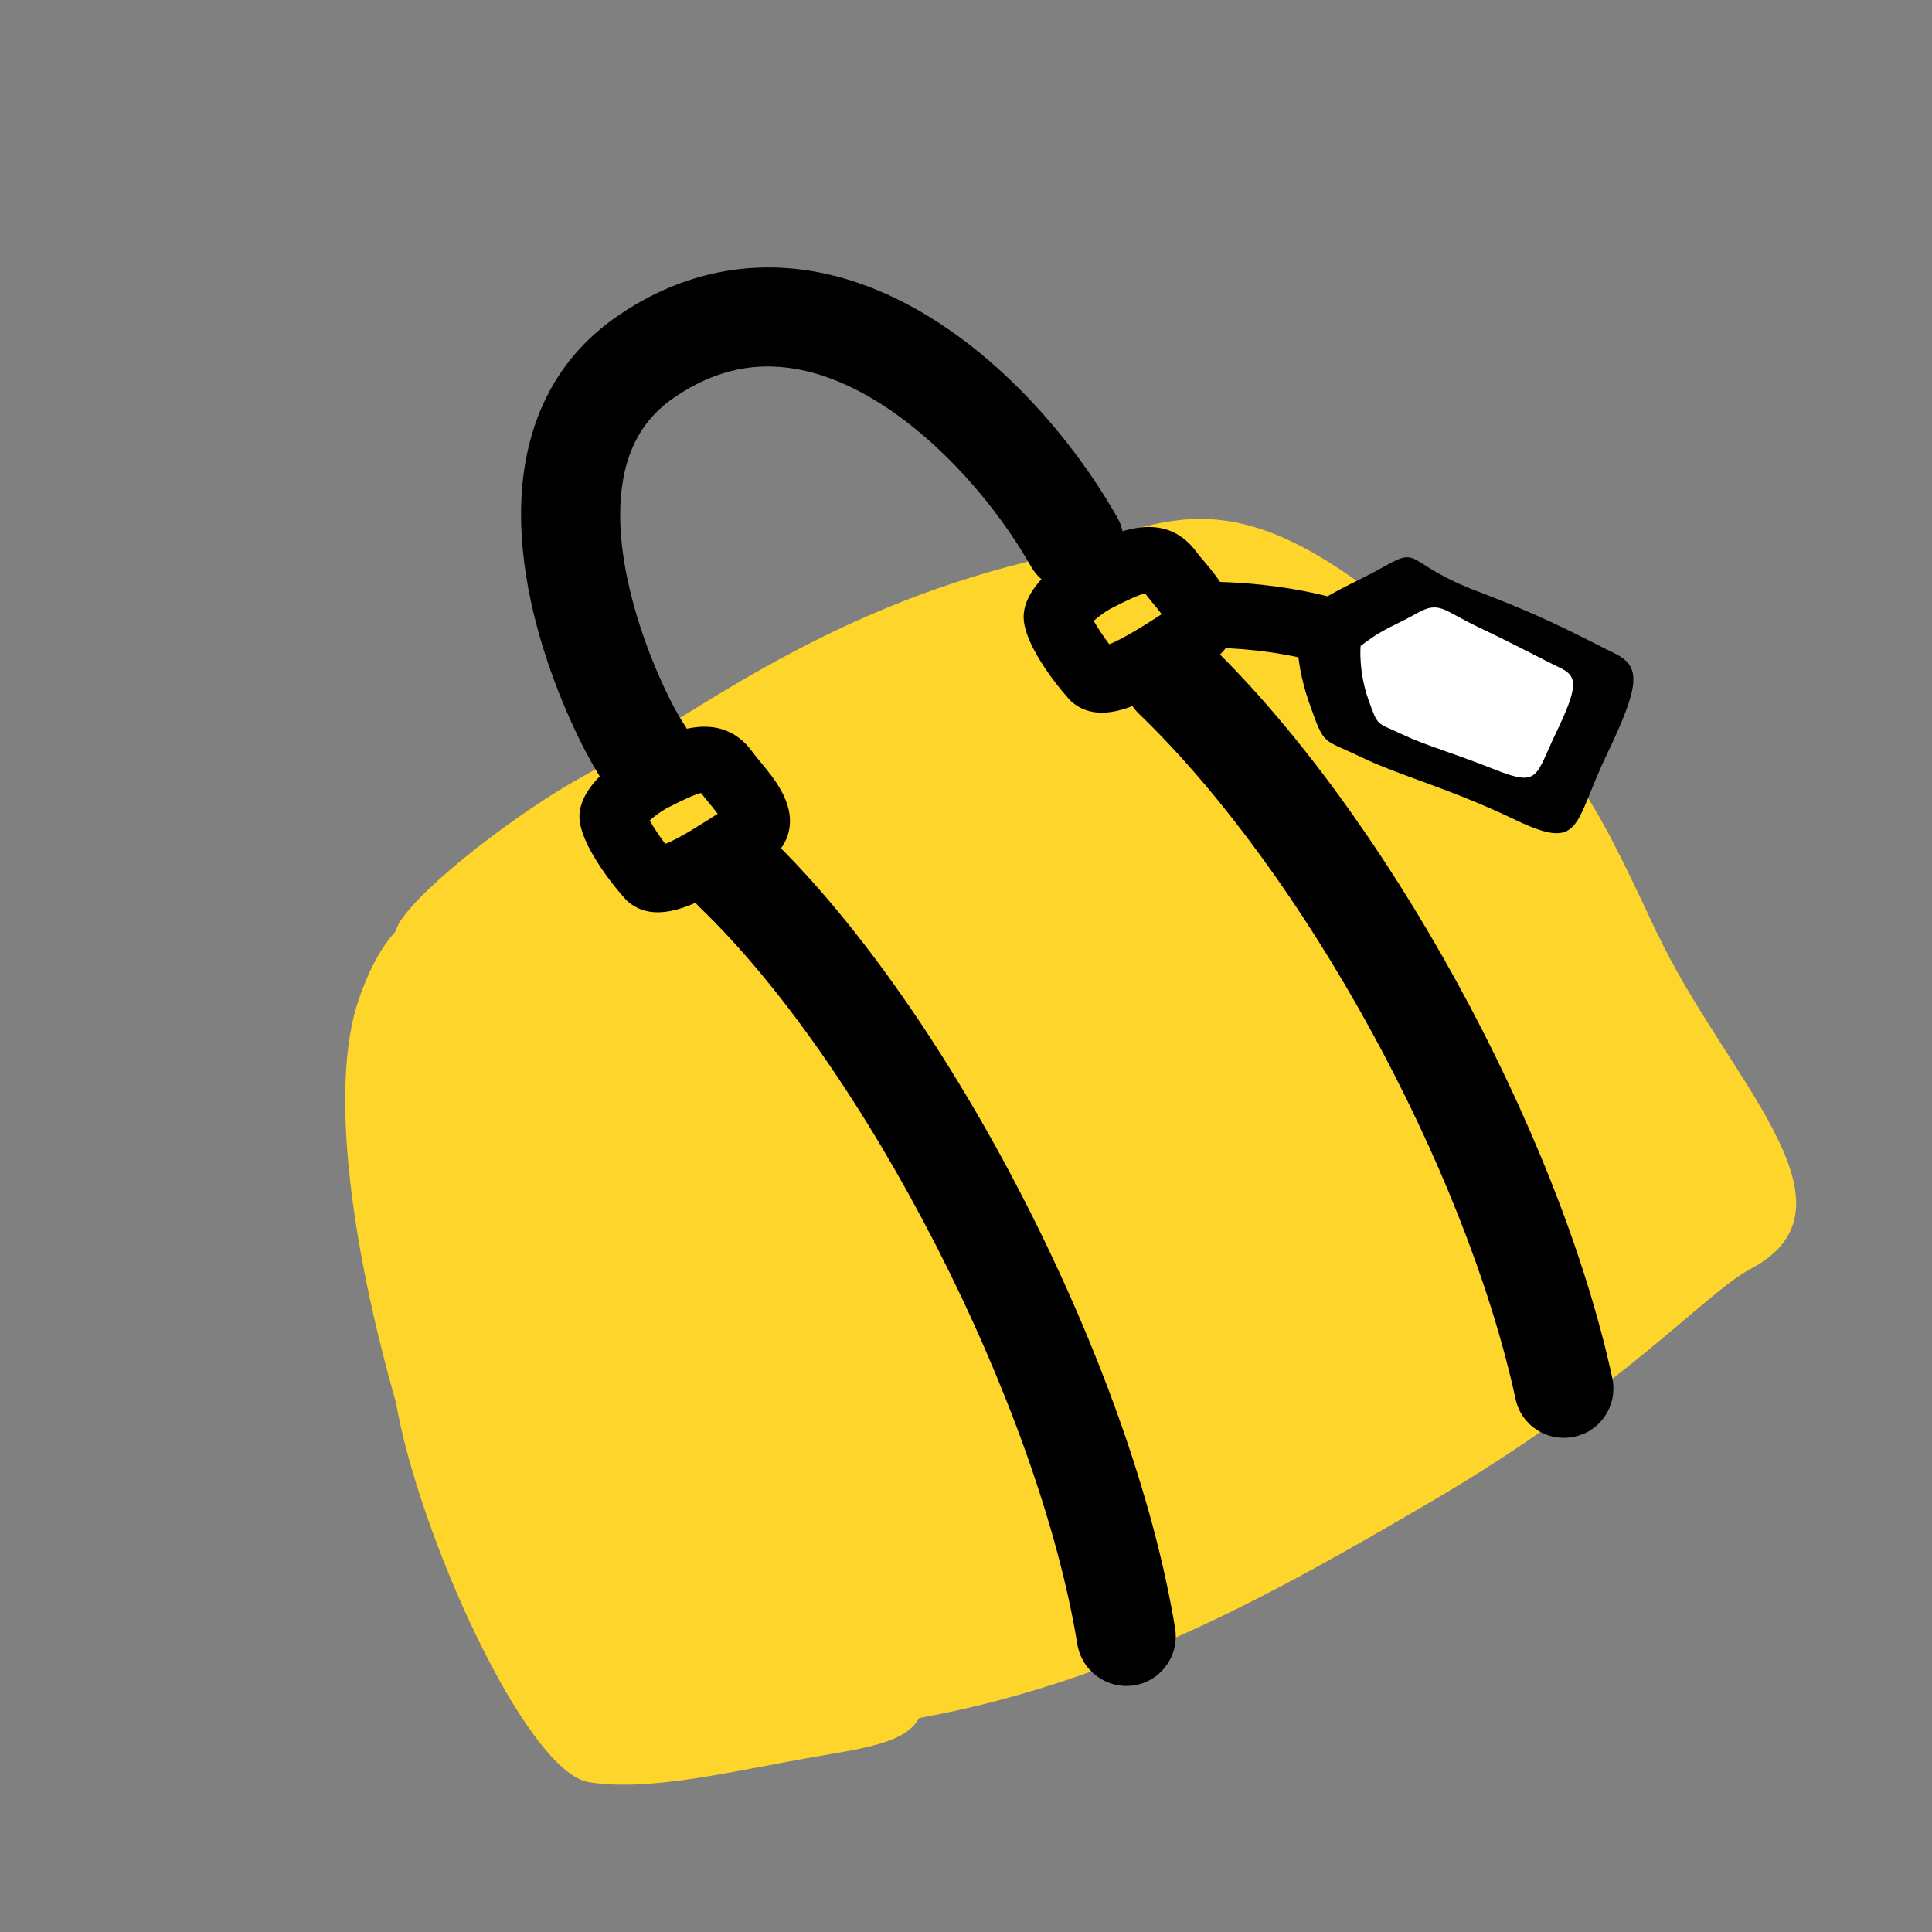
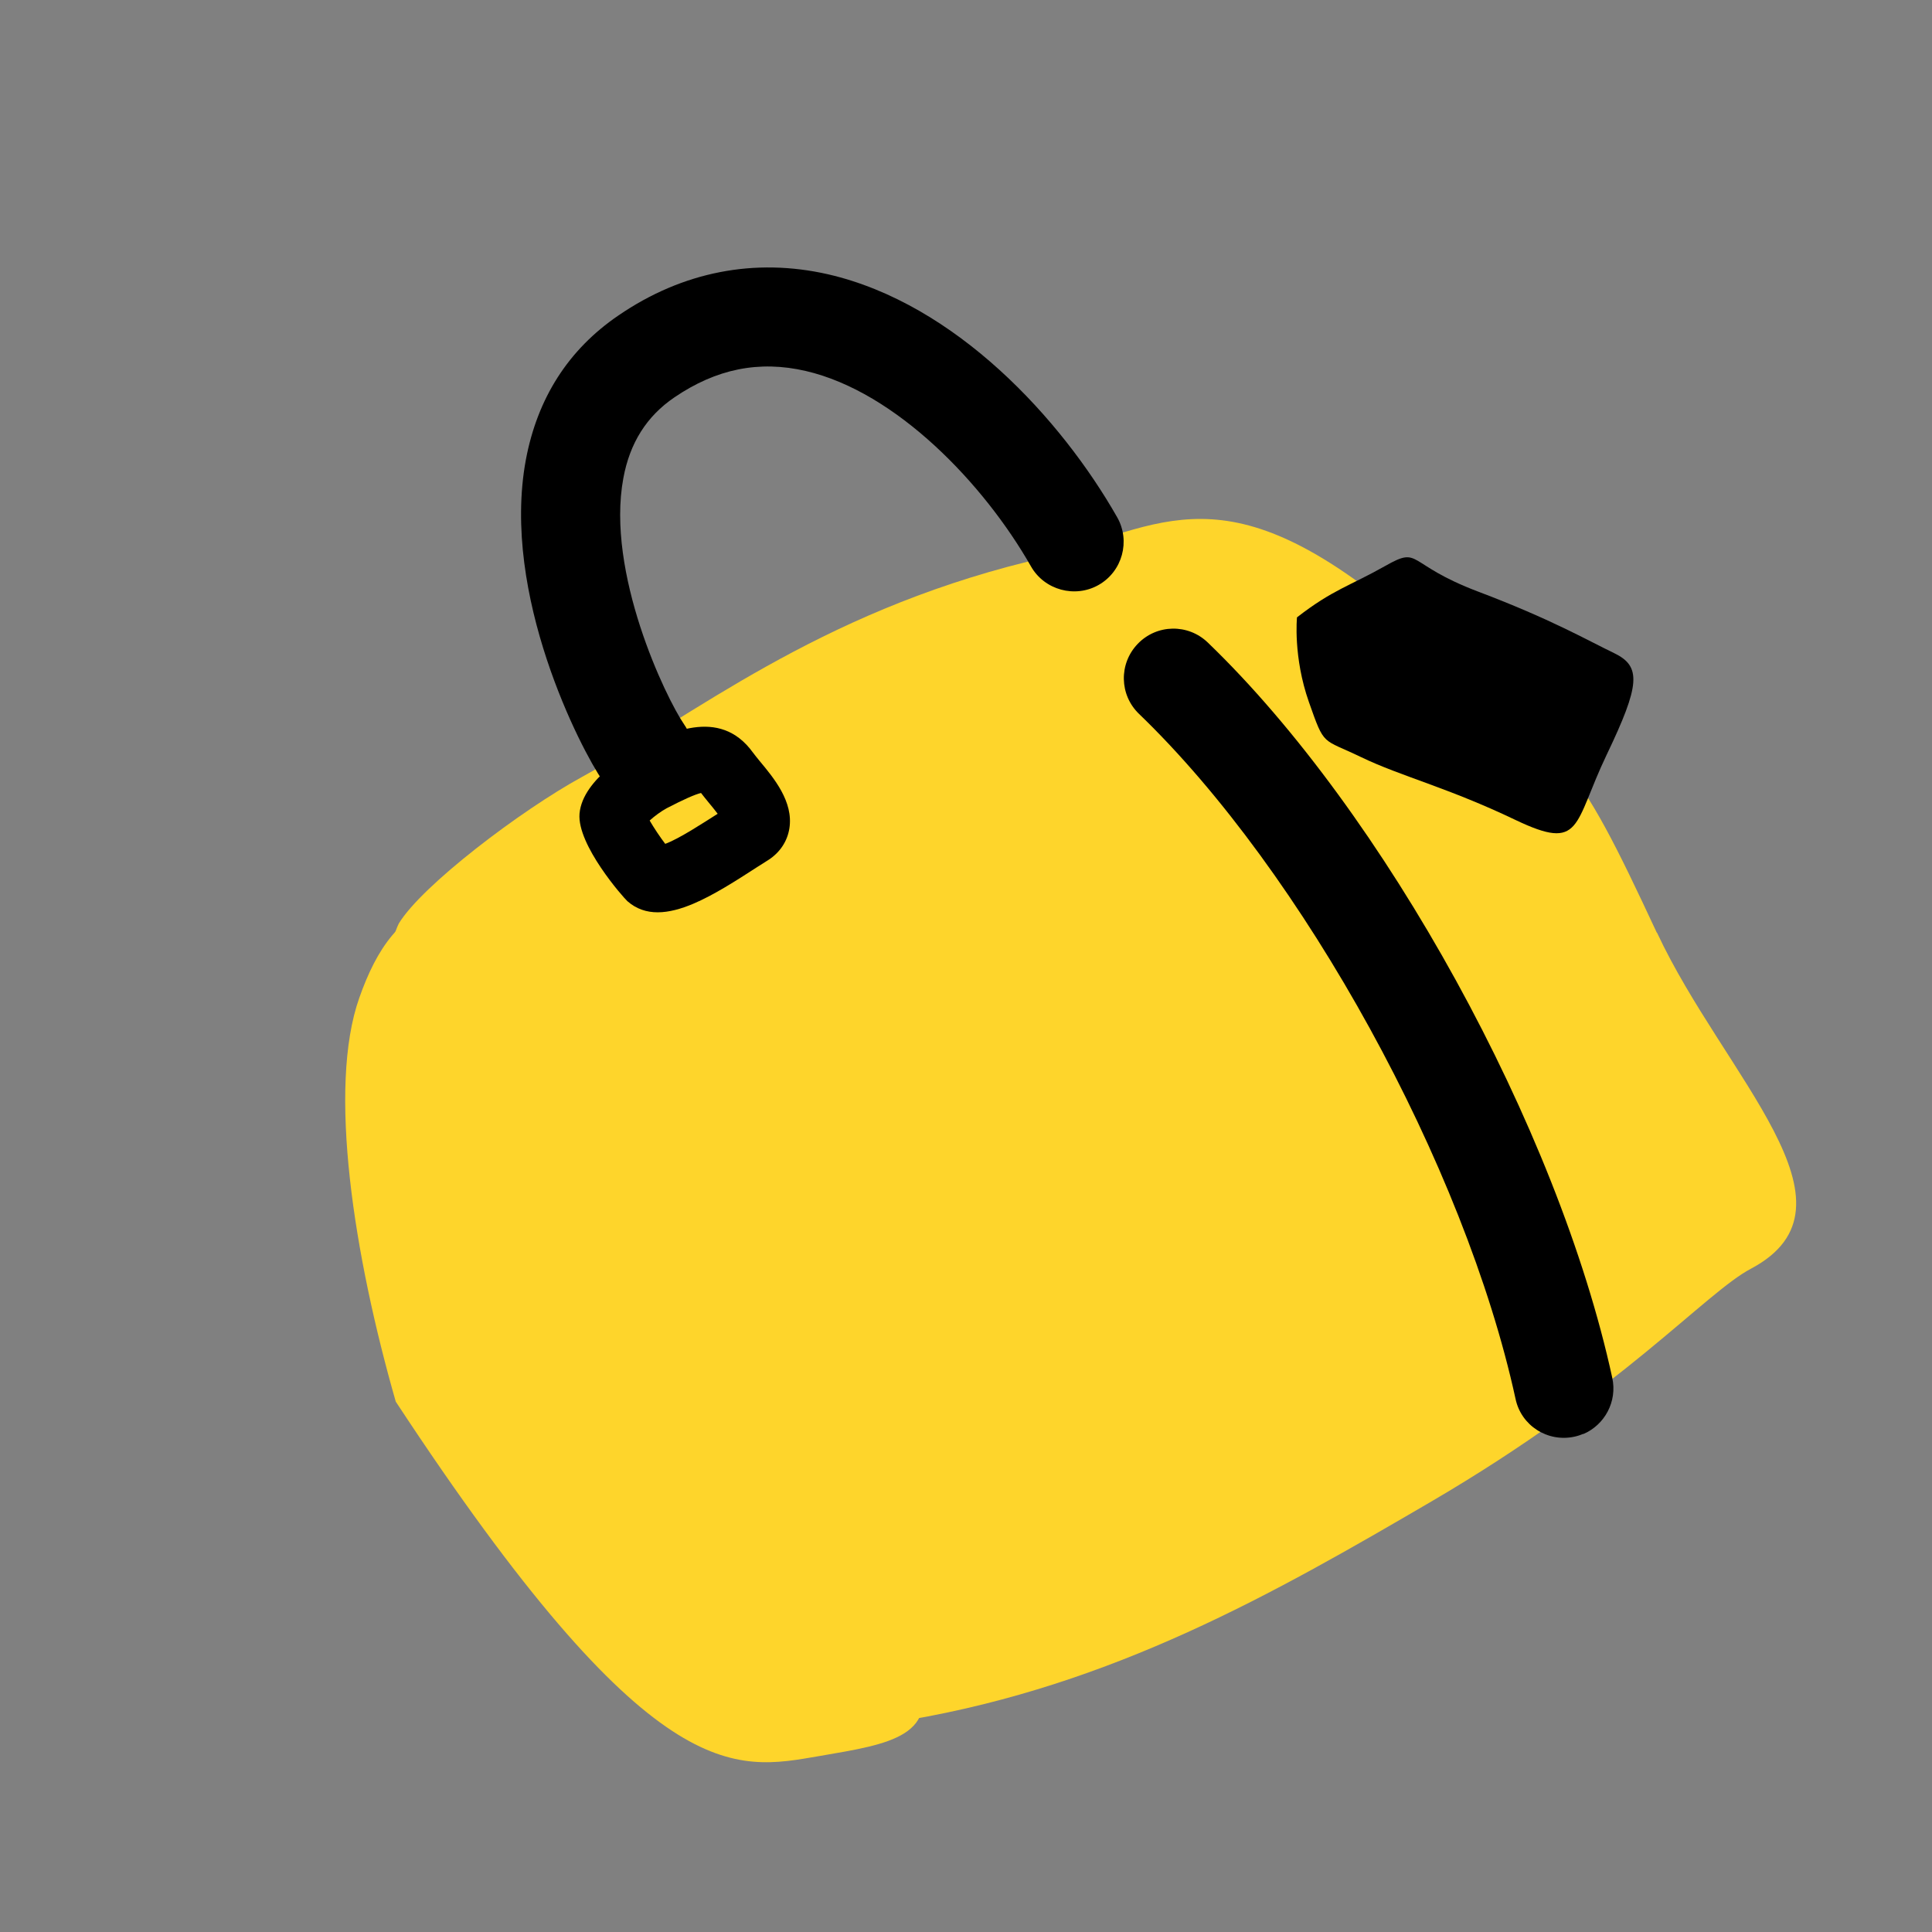
<svg xmlns="http://www.w3.org/2000/svg" width="81" height="81" viewBox="0 0 81 81" fill="none">
  <rect x="0" y="0" width="81" height="81" fill="#808080" stroke="none" />
  <path d="M69.46 39.099C66.009 31.704 65.686 31.465 58.332 25.472C50.971 19.483 48.454 22.218 43.083 23.548C34.203 25.747 29.016 30.038 24.406 32.57C21.829 33.98 17.682 37.127 16.718 38.722C15.283 41.781 19.528 42.713 20.206 43.631C27.976 52.863 31.776 60.486 35.265 71.638C35.517 72.438 35.824 72.501 38.089 72.11C46.714 70.627 53.366 66.835 60.024 62.943C68.026 58.26 71.49 54.207 73.405 53.193C78.4 50.546 72.285 45.129 69.472 39.104L69.46 39.099Z" fill="#FED52B" />
-   <path d="M18.739 37.778C16.798 38.253 15.786 39.782 15.064 41.834C13.728 45.603 14.837 52.639 16.593 58.765C17.541 64.307 22.062 74.317 24.704 74.722C27.345 75.127 30.777 74.233 34.359 73.622C37.317 73.112 39.553 72.811 38.41 69.909C34.139 59.031 31.108 48.139 23.337 38.908C22.659 37.989 20.452 37.313 18.739 37.778Z" fill="#FED52B" />
+   <path d="M18.739 37.778C16.798 38.253 15.786 39.782 15.064 41.834C13.728 45.603 14.837 52.639 16.593 58.765C27.345 75.127 30.777 74.233 34.359 73.622C37.317 73.112 39.553 72.811 38.41 69.909C34.139 59.031 31.108 48.139 23.337 38.908C22.659 37.989 20.452 37.313 18.739 37.778Z" fill="#FED52B" />
  <path d="M27.784 33.463C26.893 33.841 25.836 33.556 25.263 32.727C24.366 31.429 20.996 24.955 22.046 19.28C22.531 16.692 23.83 14.656 25.926 13.227C28.618 11.383 31.652 10.801 34.717 11.5C40.074 12.733 44.498 17.574 46.838 21.686C47.404 22.681 47.057 23.957 46.062 24.523C45.075 25.086 43.791 24.743 43.225 23.748C41.261 20.296 37.579 16.433 33.781 15.553C31.823 15.1 30.029 15.464 28.27 16.663C27.109 17.454 26.406 18.572 26.134 20.047C25.398 24.006 27.907 29.244 28.687 30.379C29.34 31.328 29.096 32.618 28.147 33.271C28.026 33.351 27.902 33.423 27.78 33.475L27.784 33.463Z" fill="black" />
  <path d="M29.071 37.888C28.024 38.331 27.058 38.442 26.307 37.785C26.137 37.635 24.187 35.422 24.297 34.112C24.427 32.619 26.561 31.484 26.655 31.434C27.965 30.744 30.162 29.601 31.568 31.552C31.638 31.648 31.734 31.762 31.837 31.892C32.444 32.619 33.27 33.61 33.096 34.726C33.01 35.274 32.697 35.744 32.212 36.056L31.756 36.345C30.847 36.933 29.922 37.528 29.063 37.891L29.071 37.888ZM27.883 35.381C28.462 35.174 29.488 34.498 30.089 34.118C29.956 33.943 29.816 33.771 29.72 33.657C29.598 33.506 29.479 33.364 29.391 33.246C29.137 33.306 28.658 33.519 27.954 33.884C27.711 34.016 27.439 34.218 27.237 34.401C27.416 34.71 27.678 35.101 27.895 35.386L27.883 35.381Z" fill="black" />
-   <path d="M48.038 70.519C47.891 70.582 47.729 70.631 47.556 70.656C46.418 70.839 45.36 70.072 45.168 68.937C43.529 58.874 36.292 44.728 29.34 38.044C28.511 37.247 28.486 35.936 29.282 35.106C30.079 34.277 31.39 34.252 32.22 35.049C39.831 42.379 47.475 57.279 49.267 68.272C49.425 69.237 48.889 70.159 48.03 70.523L48.038 70.519Z" fill="black" />
-   <path d="M47.687 29.519C46.64 29.962 45.673 30.073 44.922 29.416C44.756 29.274 42.802 27.053 42.921 25.739C43.051 24.247 45.184 23.111 45.279 23.061C46.596 22.368 48.786 21.228 50.192 23.18C50.261 23.276 50.358 23.389 50.469 23.516C51.076 24.243 51.902 25.234 51.728 26.35C51.642 26.898 51.329 27.368 50.844 27.68L50.388 27.969C49.479 28.557 48.562 29.148 47.703 29.512L47.687 29.519ZM46.499 27.012C47.074 26.797 48.115 26.134 48.704 25.749C48.572 25.574 48.432 25.402 48.335 25.288C48.213 25.137 48.095 24.994 48.007 24.877C47.752 24.937 47.273 25.15 46.569 25.515C46.326 25.647 46.055 25.849 45.852 26.031C46.032 26.341 46.294 26.732 46.511 27.016L46.499 27.012Z" fill="black" />
  <path d="M66.38 60.114C66.266 60.163 66.139 60.206 66.006 60.234C64.884 60.477 63.774 59.771 63.539 58.645C61.414 48.894 54.632 36.552 47.756 29.932C46.927 29.136 46.902 27.824 47.699 26.995C48.495 26.165 49.806 26.14 50.636 26.937C58.03 34.051 65.324 47.305 67.595 57.766C67.811 58.755 67.283 59.741 66.375 60.126L66.38 60.114Z" fill="black" />
  <path d="M54.377 25.883C55.879 24.716 56.581 24.573 58.083 23.724C59.586 22.875 58.908 23.645 61.976 24.805C65.044 25.966 66.518 26.827 67.67 27.381C68.821 27.936 68.769 28.701 67.361 31.642C65.954 34.582 66.348 35.718 63.531 34.374C60.71 33.022 58.734 32.547 57.072 31.746C55.411 30.944 55.542 31.323 54.877 29.434C54.209 27.537 54.377 25.883 54.377 25.883Z" fill="black" />
-   <path d="M59.467 29.129C59.058 29.302 58.574 29.276 58.173 29.012C56.337 27.821 53.513 27.146 50.419 27.154C49.659 27.158 49.029 26.537 49.034 25.773C49.035 25.001 49.654 24.391 50.415 24.387C52.537 24.385 56.567 24.675 59.68 26.694C60.319 27.109 60.508 27.965 60.089 28.615C59.93 28.856 59.716 29.033 59.47 29.137L59.467 29.129Z" fill="black" />
-   <path d="M57.06 27.071C58.011 26.331 58.45 26.251 59.399 25.714C60.348 25.177 60.49 25.58 61.955 26.281C63.818 27.171 64.714 27.669 65.44 28.017C66.167 28.366 66.137 28.841 65.247 30.704C64.354 32.559 64.556 33.013 62.653 32.257C60.82 31.528 59.805 31.273 58.754 30.773C57.703 30.273 57.791 30.505 57.365 29.316C56.946 28.123 57.044 27.078 57.044 27.078L57.06 27.071Z" fill="white" />
</svg>